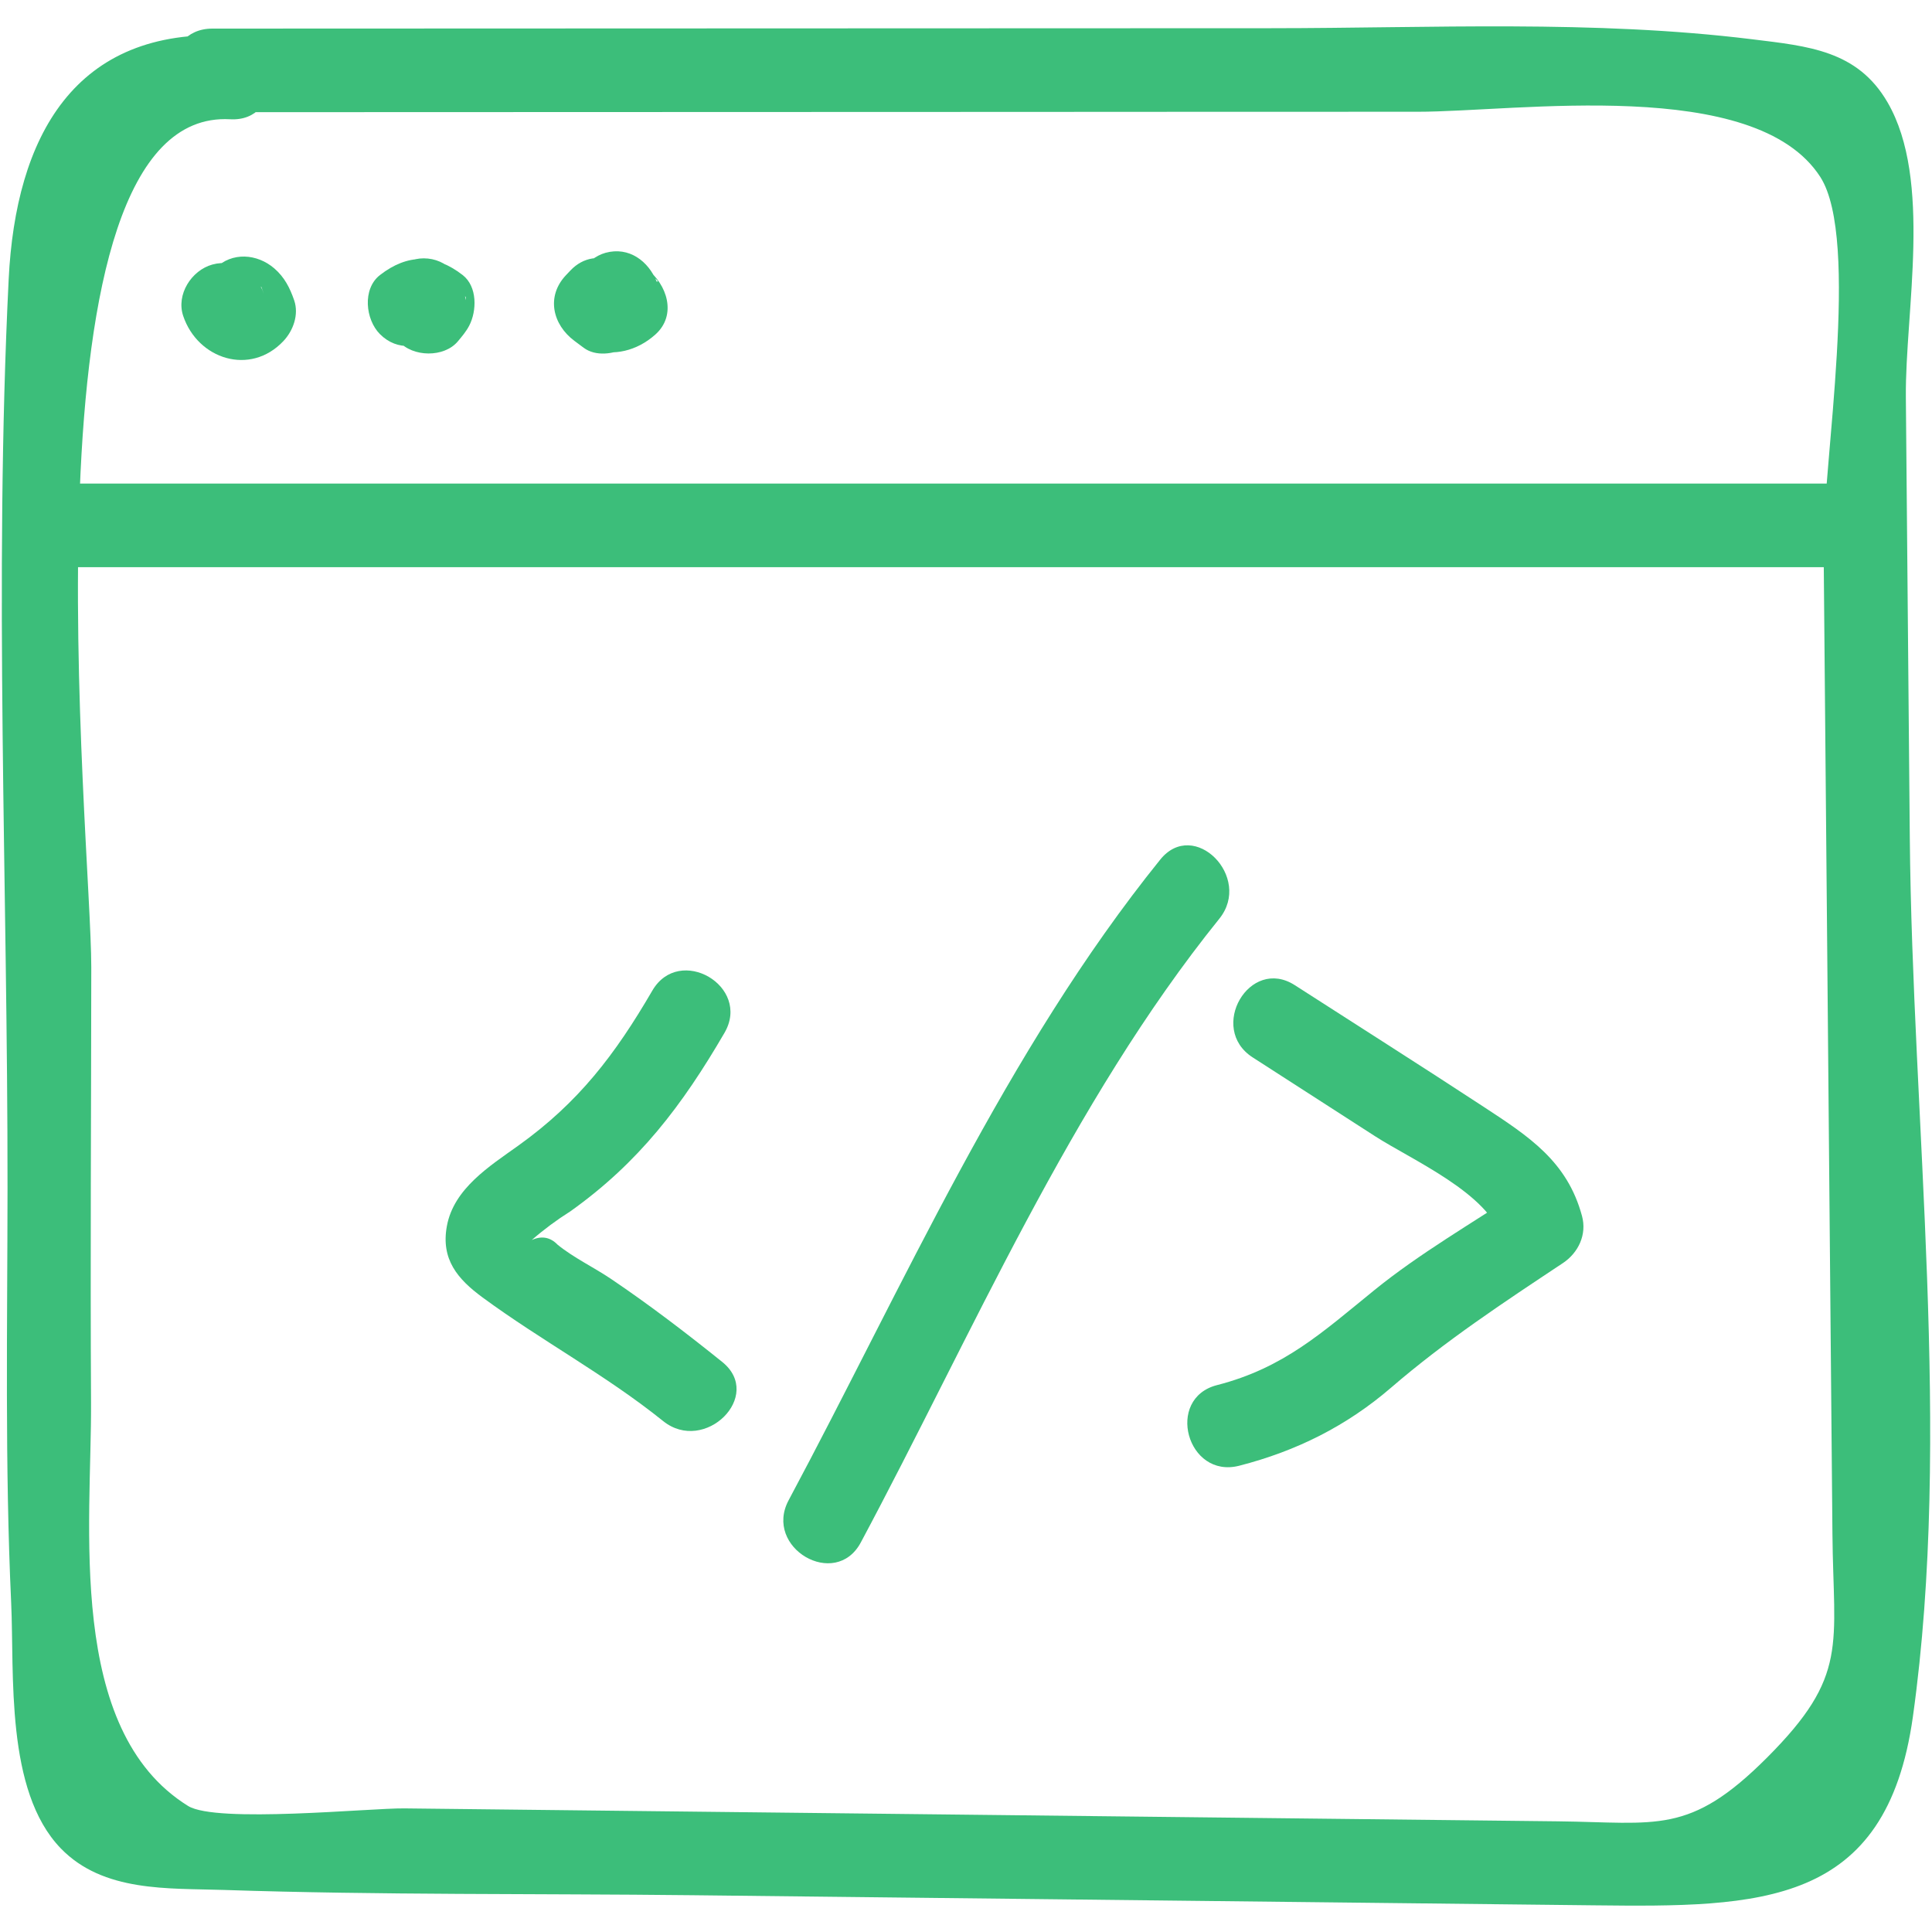
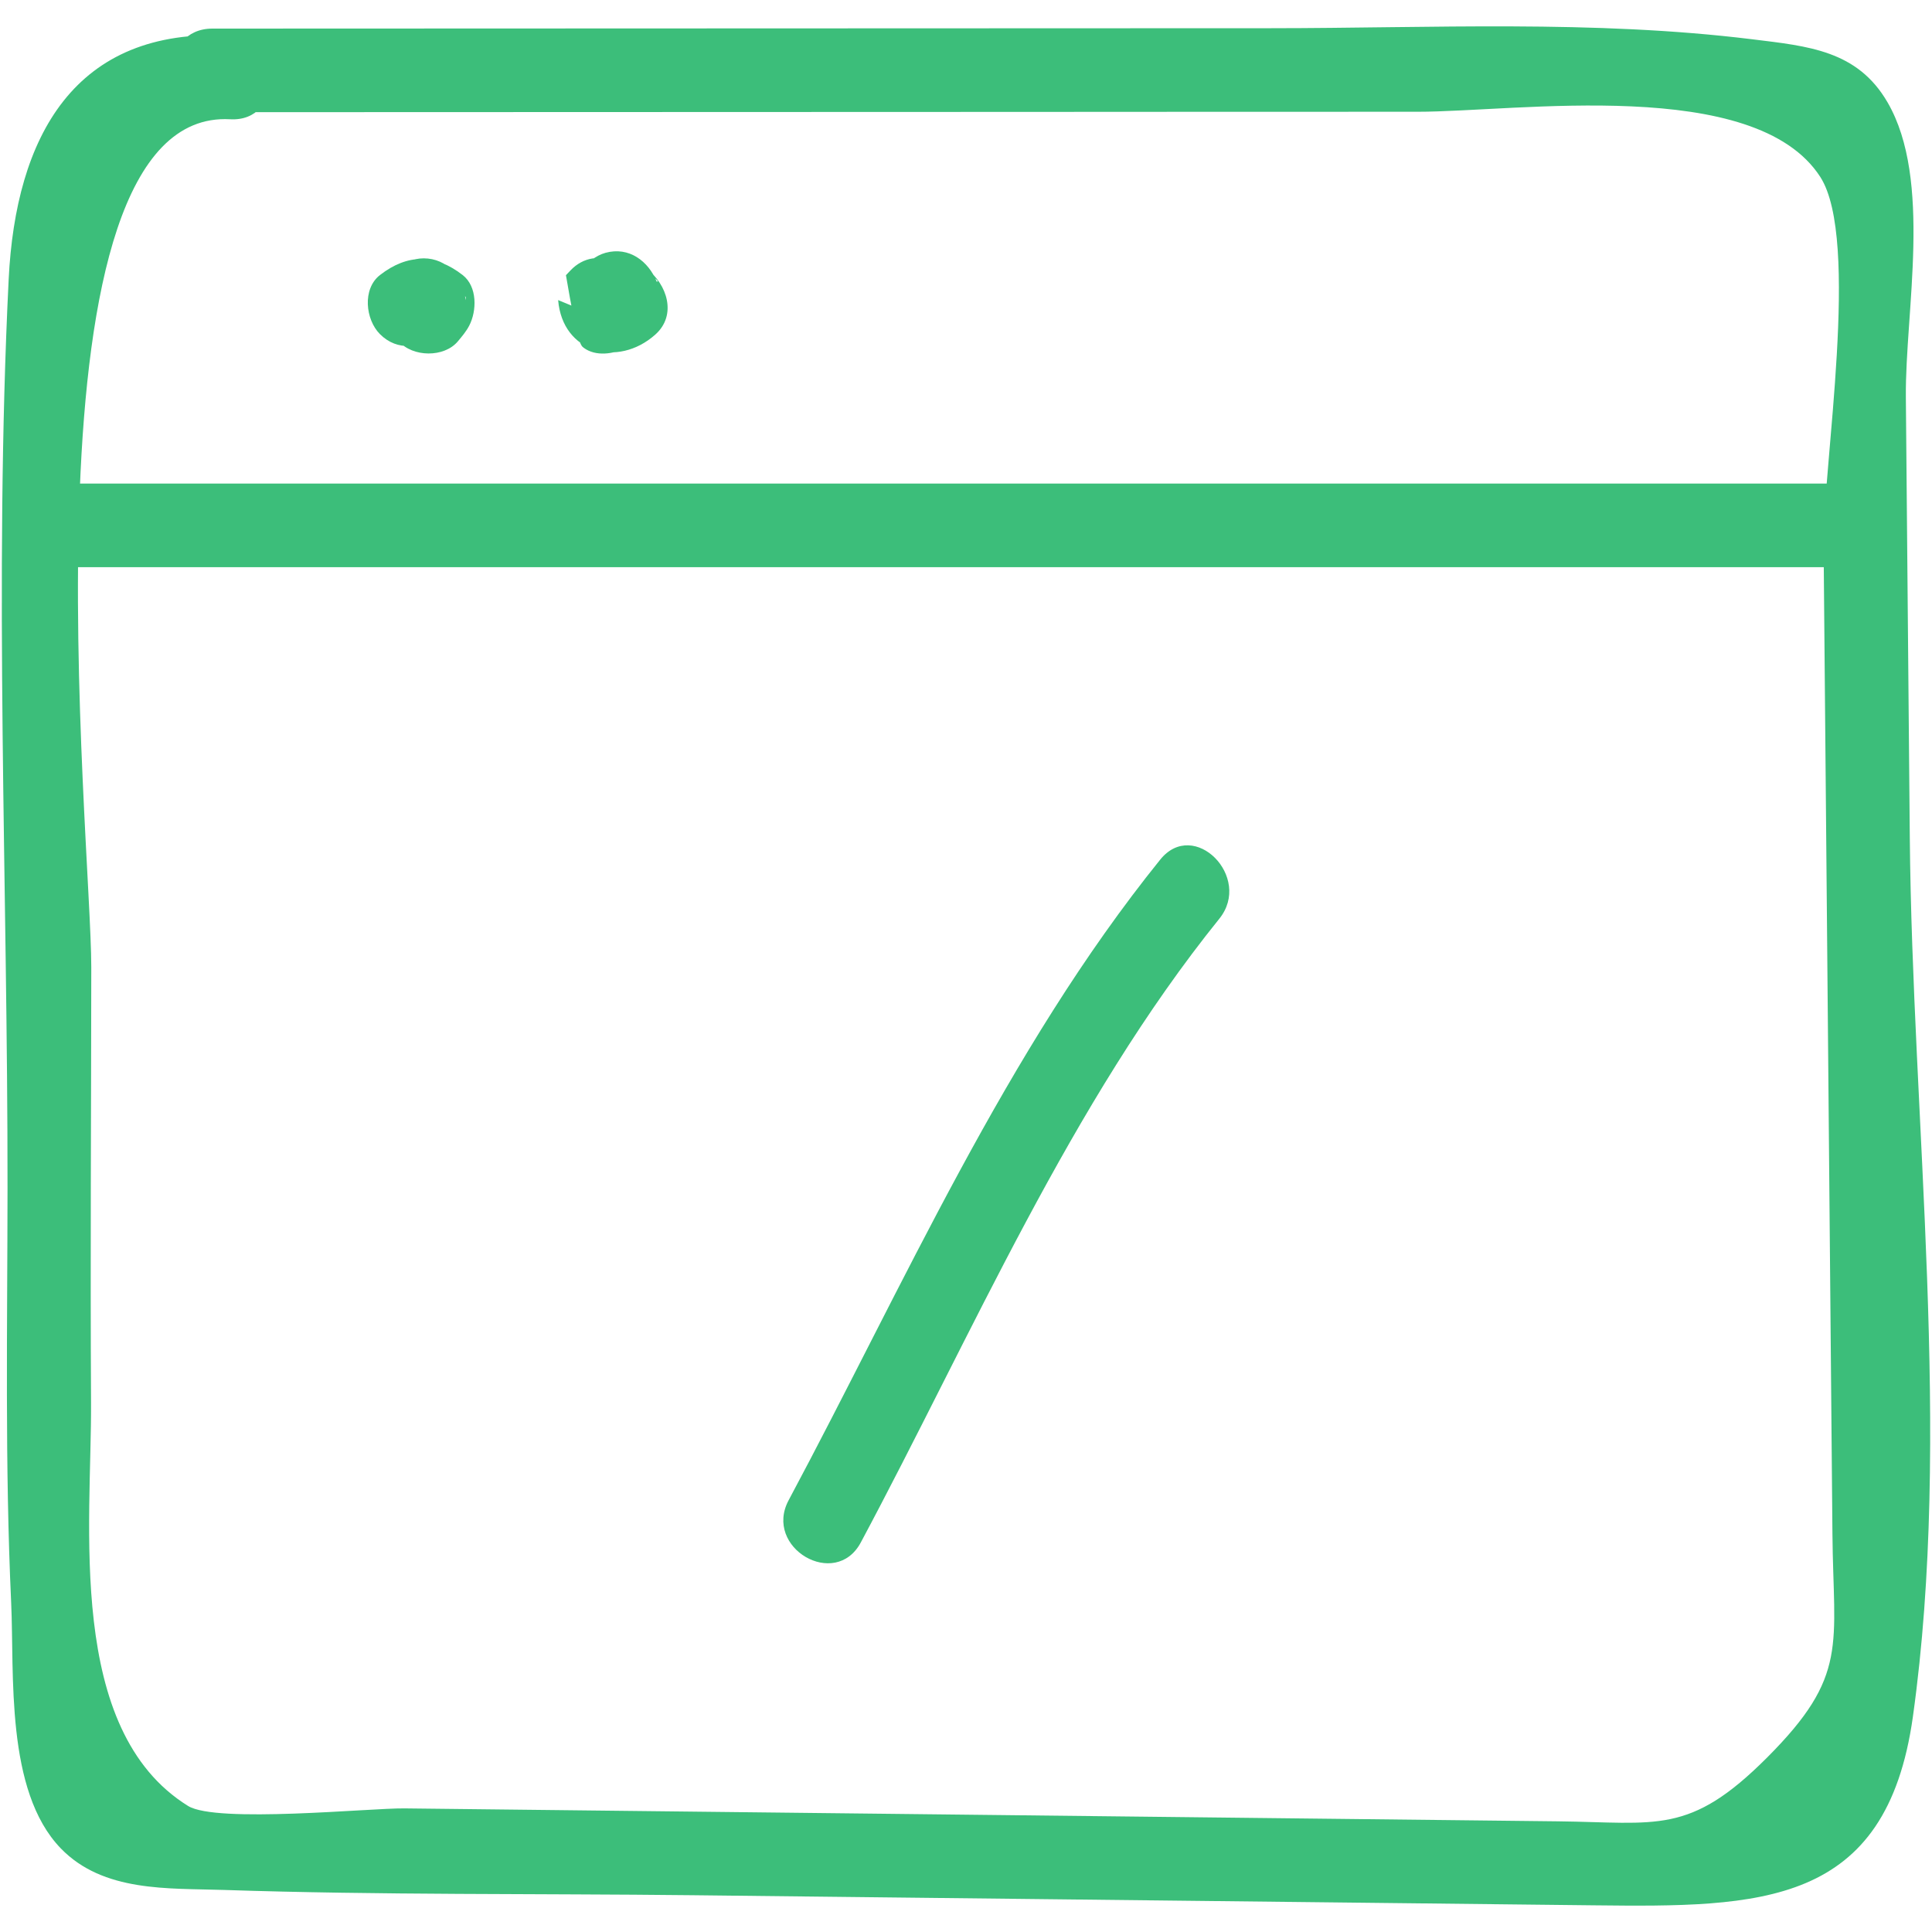
<svg xmlns="http://www.w3.org/2000/svg" width="105" height="105" viewBox="0 0 105 105" fill="none">
  <path d="M11.541 6.097C26.096 6.092 40.651 6.087 55.207 6.082C62.485 6.079 69.762 6.072 77.04 6.074C82.468 6.075 95.384 4.114 98.929 9.617C101.117 13.015 99.07 25.36 99.107 29.551C99.173 36.861 99.238 44.17 99.304 51.48C99.369 58.789 99.435 66.099 99.5 73.408C99.53 76.73 99.56 80.053 99.589 83.375C99.644 89.438 100.491 91.061 96.034 95.523C91.815 99.746 90.072 99.046 84.652 98.985C80.735 98.941 76.817 98.897 72.9 98.853C66.371 98.78 59.842 98.707 53.313 98.633C46.131 98.553 38.949 98.472 31.767 98.392C28.503 98.355 25.238 98.318 21.974 98.282C20.125 98.261 11.758 99.103 10.222 98.15C3.559 94.018 4.985 82.815 4.948 76.225C4.904 68.34 4.956 60.453 4.961 52.567C4.966 45.573 0.771 5.829 12.508 6.482C15.43 6.645 15.421 2.101 12.508 1.939C4.025 1.467 0.85 7.462 0.471 15.183C-0.335 31.567 0.421 48.18 0.409 64.585C0.404 72.087 0.261 79.61 0.607 87.107C0.785 90.974 0.277 97.321 3.3 100.452C5.615 102.849 9.153 102.614 12.18 102.715C20.656 102.997 29.163 102.906 37.643 103.001C53.966 103.184 70.288 103.367 86.611 103.55C95.689 103.652 102.518 103.632 103.963 93.289C106.104 77.973 103.932 60.967 103.793 45.499C103.722 37.525 103.651 29.551 103.579 21.578C103.538 16.941 105.035 9.781 102.584 5.562C100.942 2.736 98.281 2.511 95.225 2.134C86.61 1.073 77.761 1.53 69.101 1.533C49.914 1.54 30.727 1.547 11.541 1.554C8.617 1.555 8.612 6.099 11.541 6.097Z" fill="#3CBE7A" />
  <path d="M2.959 30.825C35.183 30.825 67.407 30.825 99.63 30.825C102.554 30.825 102.558 26.281 99.63 26.281C67.407 26.281 35.183 26.281 2.959 26.281C0.036 26.281 0.031 30.825 2.959 30.825Z" fill="#3CBE7A" />
-   <path d="M68.08 57.467C70.299 58.896 72.519 60.326 74.739 61.756C76.723 63.034 80.943 64.876 81.597 67.292C81.945 66.437 82.293 65.582 82.641 64.727C79.992 66.486 77.164 68.112 74.691 70.118C71.876 72.401 69.783 74.345 66.142 75.278C63.312 76.004 64.511 80.387 67.35 79.659C70.448 78.865 73.182 77.504 75.613 75.407C78.549 72.876 81.696 70.799 84.934 68.65C85.782 68.087 86.253 67.096 85.978 66.084C85.174 63.113 83.099 61.769 80.627 60.149C77.227 57.92 73.791 55.745 70.373 53.544C67.908 51.956 65.627 55.887 68.08 57.467Z" fill="#3CBE7A" />
  <path d="M63.056 46.718C54.669 57.115 49.13 69.811 42.86 81.536C41.482 84.114 45.402 86.412 46.783 83.829C52.825 72.531 58.184 59.954 66.268 49.93C68.087 47.675 64.892 44.441 63.056 46.718Z" fill="#3CBE7A" />
-   <path d="M35.451 53.84C33.434 57.305 31.453 59.912 28.166 62.264C26.612 63.377 24.663 64.592 24.287 66.633C23.953 68.446 24.875 69.519 26.222 70.51C29.424 72.865 32.913 74.717 36.04 77.232C38.297 79.048 41.532 75.853 39.252 74.019C37.298 72.447 35.307 70.925 33.228 69.52C32.283 68.88 31.185 68.363 30.306 67.648C29.907 67.235 29.438 67.15 28.899 67.393C29.559 66.819 30.258 66.3 30.996 65.835C34.722 63.183 37.075 60.083 39.374 56.133C40.848 53.601 36.923 51.311 35.451 53.84Z" fill="#3CBE7A" />
-   <path d="M11.695 17.8C11.666 17.711 11.637 17.622 11.608 17.533C11.802 16.796 11.997 16.059 12.192 15.322C12.529 15.221 12.867 15.119 13.205 15.018C13.539 15.212 13.873 15.407 14.207 15.602C14.251 15.722 14.294 15.843 14.338 15.964C13.946 14.802 12.774 14.039 11.543 14.377C10.409 14.689 9.563 16.004 9.957 17.172C10.749 19.523 13.6 20.45 15.404 18.535C15.938 17.968 16.252 17.096 15.989 16.325C15.755 15.642 15.459 15.063 14.908 14.587C13.979 13.786 12.607 13.675 11.695 14.587C10.876 15.406 10.762 16.995 11.695 17.8Z" fill="#3CBE7A" />
  <path d="M20.755 16.311C20.797 17.211 21.078 17.865 21.674 18.549C22.429 19.417 24.139 19.446 24.886 18.549C25.111 18.279 25.337 18.013 25.5 17.701C25.918 16.897 25.951 15.575 25.145 14.948C23.647 13.785 22.149 13.785 20.651 14.948C19.682 15.701 19.86 17.369 20.651 18.161C21.608 19.118 22.892 18.916 23.864 18.161C23.926 18.113 23.988 18.064 24.05 18.016C23.716 18.211 23.382 18.406 23.048 18.6C22.948 18.554 22.848 18.554 22.748 18.6C22.414 18.406 22.08 18.211 21.746 18.016C21.808 18.064 21.87 18.113 21.932 18.161C21.814 17.243 21.695 16.326 21.577 15.408C21.609 15.384 21.641 15.36 21.674 15.336C22.744 15.336 23.815 15.336 24.886 15.336C24.835 15.277 24.783 15.218 24.732 15.159C24.926 15.493 25.121 15.827 25.316 16.161C25.31 16.211 25.304 16.261 25.298 16.311C25.239 15.085 24.296 14.04 23.026 14.04C21.841 14.04 20.696 15.08 20.755 16.311Z" fill="#3CBE7A" />
-   <path d="M31.309 15.424C31.259 15.503 31.208 15.583 31.158 15.662C31.43 15.391 31.701 15.119 31.973 14.847C31.889 14.891 31.806 14.934 31.722 14.978C32.486 14.978 33.251 14.978 34.015 14.978C33.847 14.853 33.679 14.727 33.511 14.602C33.664 15.791 33.818 16.981 33.971 18.17C34.051 18.085 34.131 18 34.212 17.915C32.919 17.38 31.626 16.844 30.334 16.309C30.57 19.187 33.575 20.001 35.613 18.185C36.814 17.114 36.241 15.437 35.153 14.617C35.079 14.561 35.004 14.505 34.93 14.449C35.202 14.721 35.474 14.992 35.745 15.264C35.73 15.285 35.715 15.306 35.7 15.326C35.243 14.189 34.185 13.388 32.906 13.74C31.826 14.037 30.859 15.389 31.319 16.534C31.678 17.426 32.082 17.954 32.86 18.54C32.706 17.351 32.553 16.161 32.4 14.972C32.377 14.972 32.353 14.972 32.33 14.972C32.712 14.869 33.094 14.765 33.477 14.662C33.497 14.675 33.517 14.688 33.537 14.702C33.871 14.896 34.205 15.091 34.539 15.286C34.555 15.322 34.57 15.358 34.586 15.393C34.689 15.776 34.792 16.158 34.896 16.54C34.89 16.463 34.883 16.386 34.877 16.309C34.725 14.457 32.444 13.172 30.999 14.703C30.919 14.787 30.838 14.873 30.758 14.957C29.667 16.113 30.036 17.645 31.218 18.525C31.386 18.65 31.554 18.776 31.722 18.901C32.377 19.388 33.348 19.248 34.015 18.901C34.565 18.615 34.904 18.235 35.232 17.717C36.802 15.24 32.872 12.958 31.309 15.424Z" fill="#3CBE7A" />
+   <path d="M31.309 15.424C31.259 15.503 31.208 15.583 31.158 15.662C31.43 15.391 31.701 15.119 31.973 14.847C31.889 14.891 31.806 14.934 31.722 14.978C32.486 14.978 33.251 14.978 34.015 14.978C33.847 14.853 33.679 14.727 33.511 14.602C33.664 15.791 33.818 16.981 33.971 18.17C34.051 18.085 34.131 18 34.212 17.915C32.919 17.38 31.626 16.844 30.334 16.309C30.57 19.187 33.575 20.001 35.613 18.185C36.814 17.114 36.241 15.437 35.153 14.617C35.079 14.561 35.004 14.505 34.93 14.449C35.202 14.721 35.474 14.992 35.745 15.264C35.73 15.285 35.715 15.306 35.7 15.326C35.243 14.189 34.185 13.388 32.906 13.74C31.826 14.037 30.859 15.389 31.319 16.534C31.678 17.426 32.082 17.954 32.86 18.54C32.706 17.351 32.553 16.161 32.4 14.972C32.377 14.972 32.353 14.972 32.33 14.972C32.712 14.869 33.094 14.765 33.477 14.662C33.497 14.675 33.517 14.688 33.537 14.702C33.871 14.896 34.205 15.091 34.539 15.286C34.555 15.322 34.57 15.358 34.586 15.393C34.689 15.776 34.792 16.158 34.896 16.54C34.89 16.463 34.883 16.386 34.877 16.309C34.725 14.457 32.444 13.172 30.999 14.703C30.919 14.787 30.838 14.873 30.758 14.957C31.386 18.65 31.554 18.776 31.722 18.901C32.377 19.388 33.348 19.248 34.015 18.901C34.565 18.615 34.904 18.235 35.232 17.717C36.802 15.24 32.872 12.958 31.309 15.424Z" fill="#3CBE7A" />
</svg>